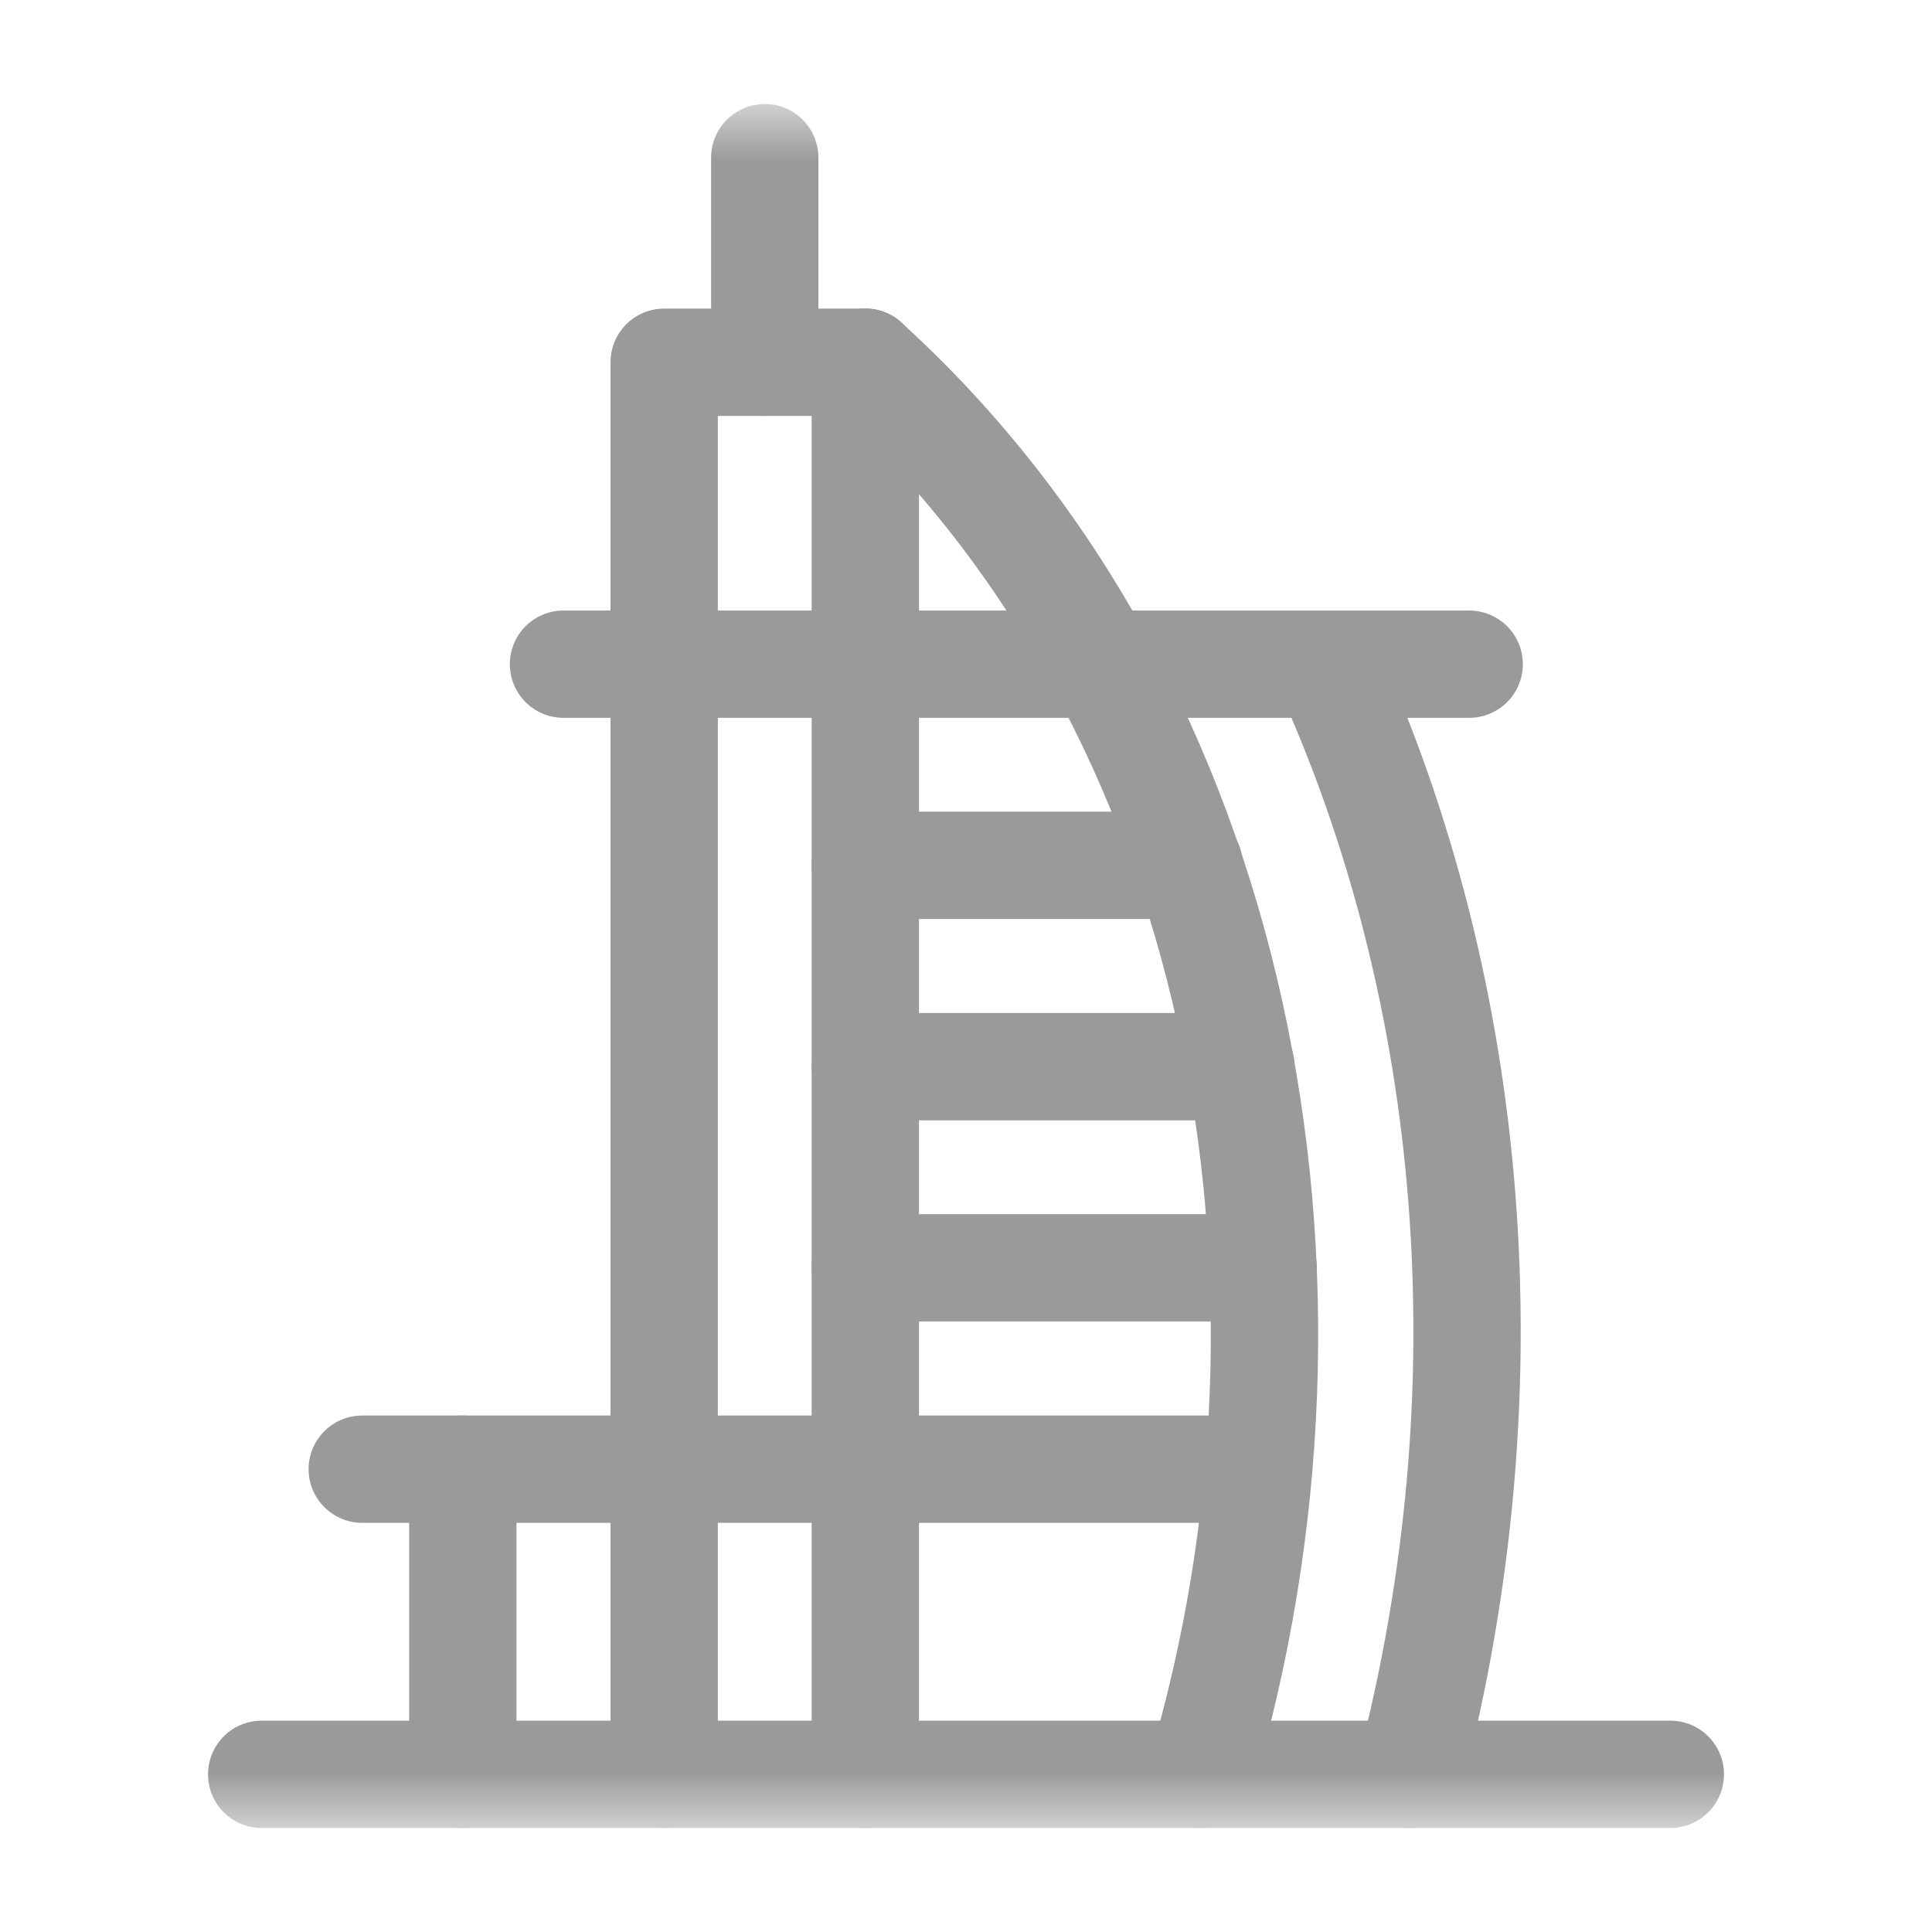
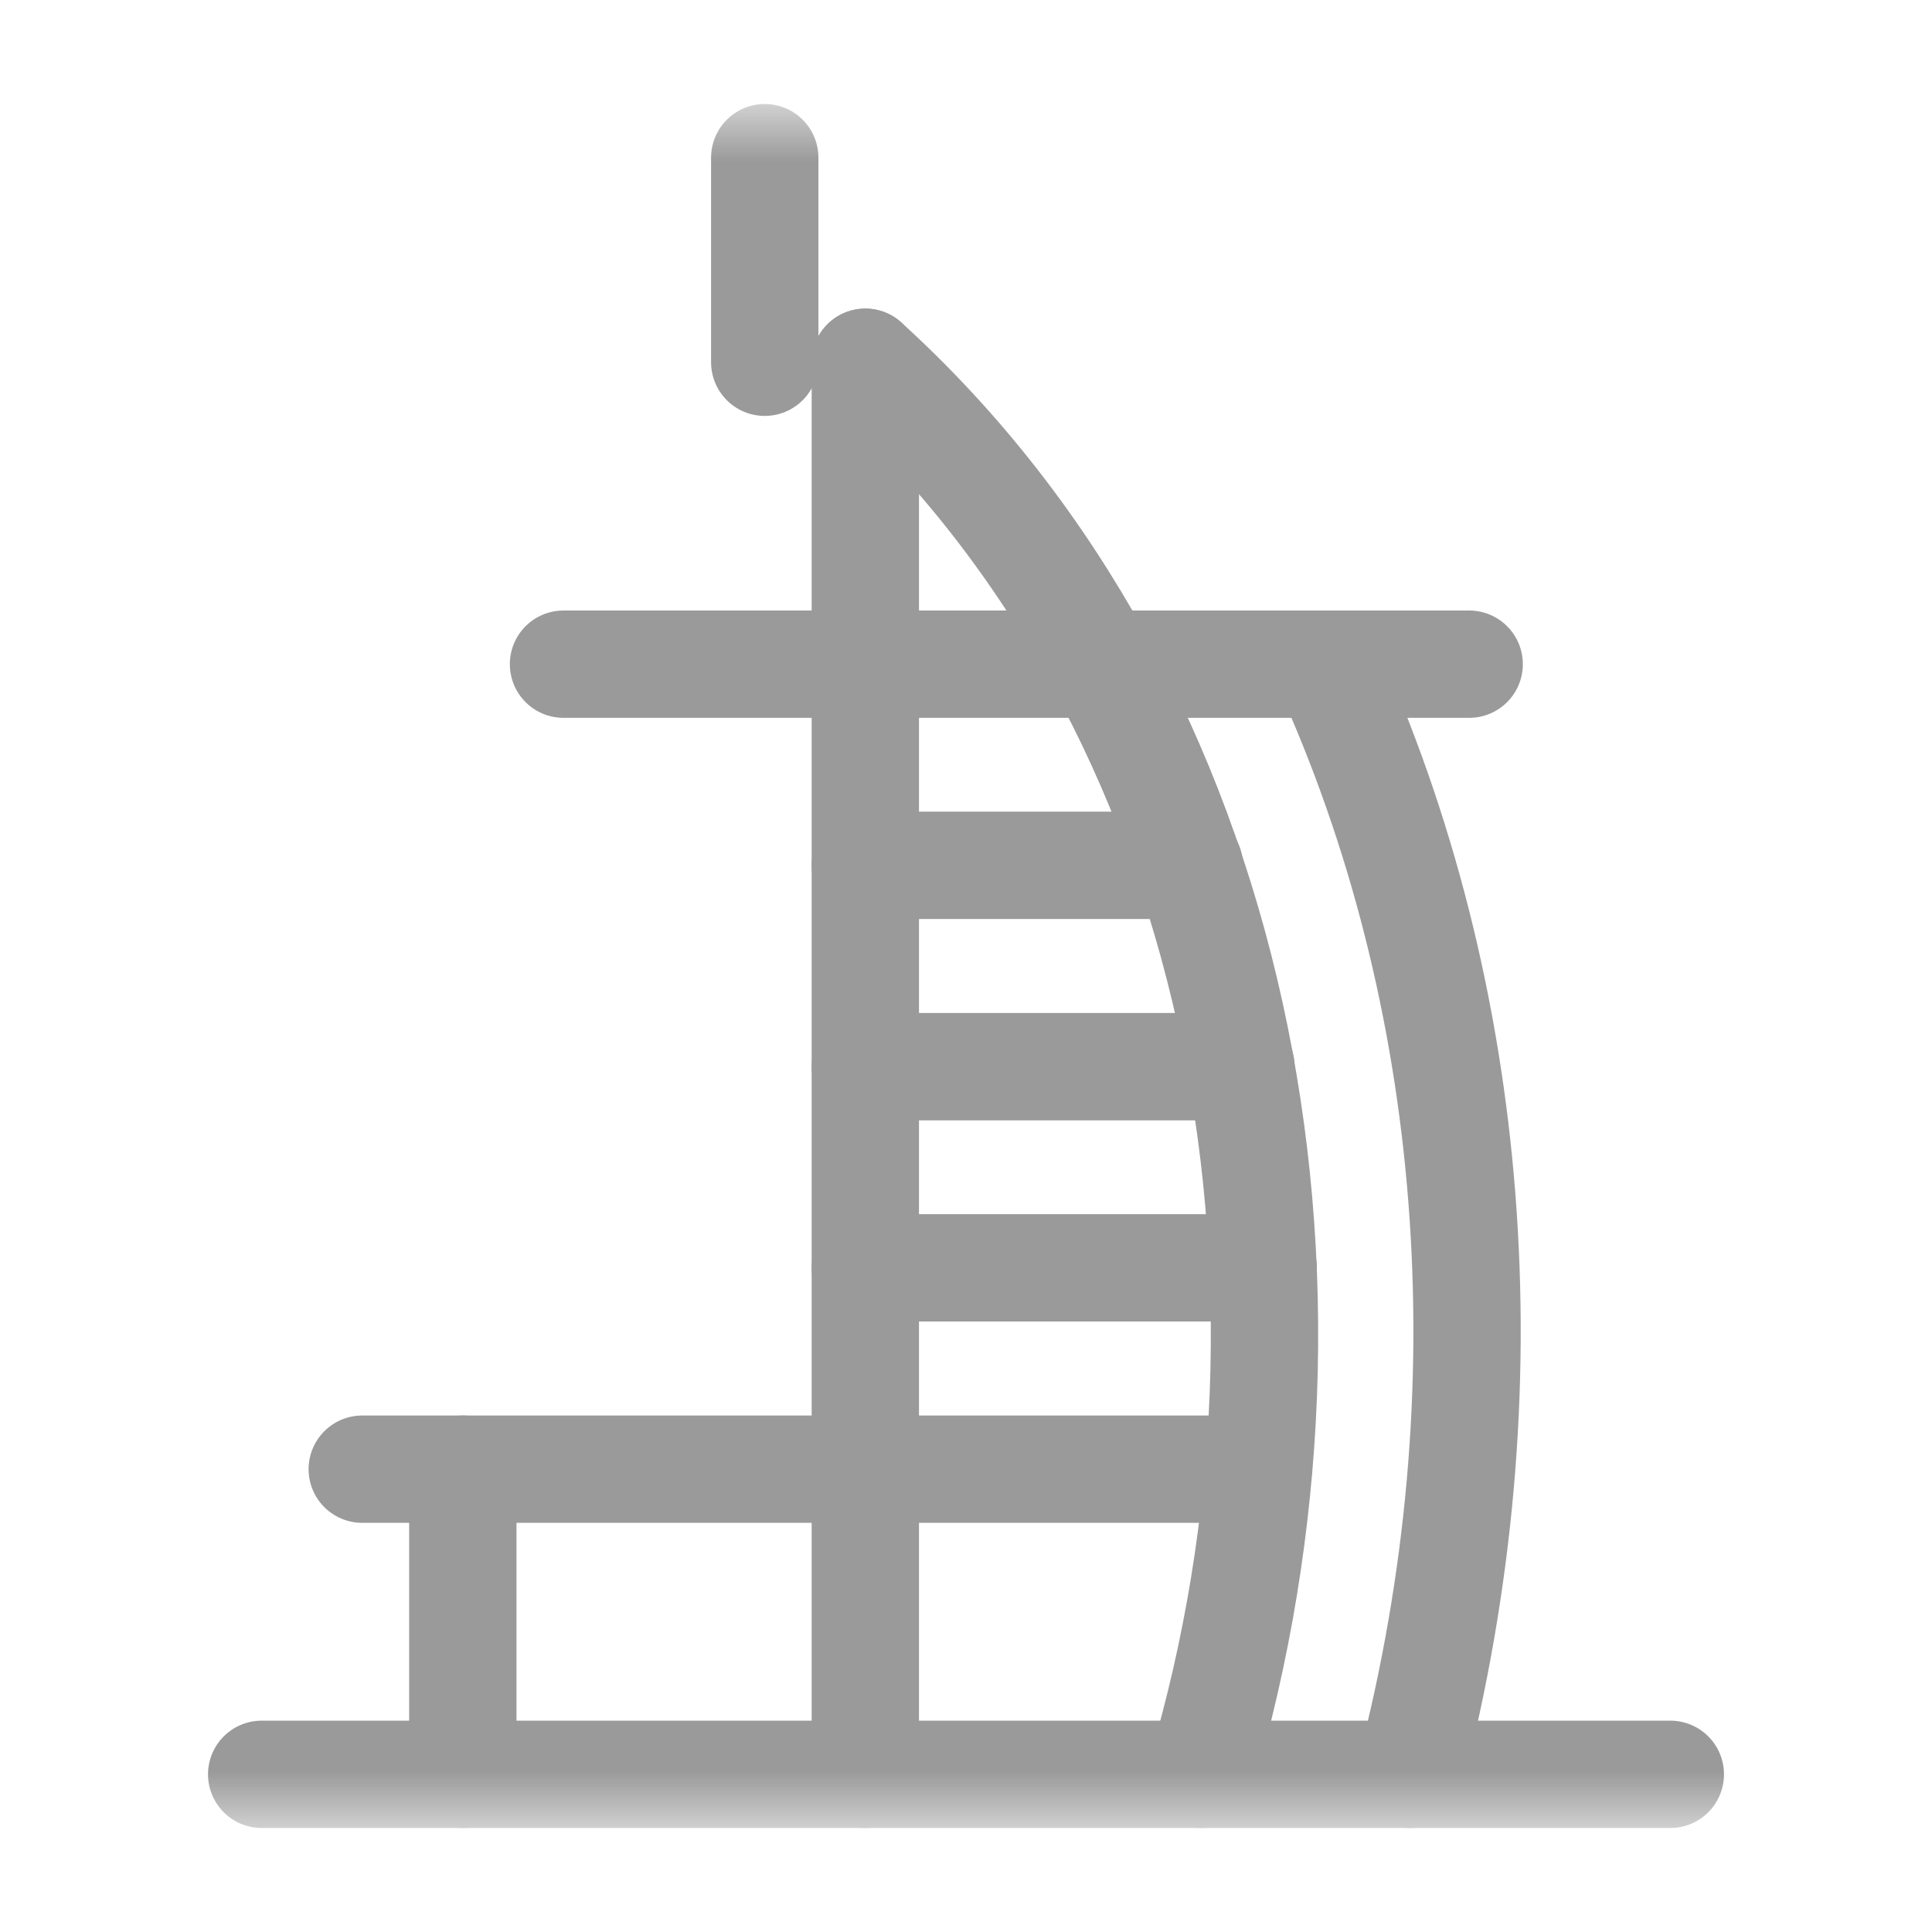
<svg xmlns="http://www.w3.org/2000/svg" width="18" height="18" viewBox="0 0 18 18" fill="none">
  <mask id="mask0_8_4246" style="mask-type:luminance" maskUnits="userSpaceOnUse" x="1" y="1" width="16" height="16">
-     <path d="M1 1H17V17H1V1Z" fill="white" />
+     <path d="M1 1H17V17H1V1" fill="white" />
  </mask>
  <g mask="url(#mask0_8_4246)">
    <path d="M12.358 6.188C13.754 9.253 14.069 12.951 13.136 16.531" stroke="#9A9A9A" stroke-miterlimit="10" stroke-linecap="round" stroke-linejoin="round" />
    <path d="M8.062 3.375C11.593 6.586 12.548 11.947 11.189 16.531" stroke="#9A9A9A" stroke-miterlimit="10" stroke-linecap="round" stroke-linejoin="round" />
    <path d="M8.062 16.531V3.375" stroke="#9A9A9A" stroke-miterlimit="10" stroke-linecap="round" stroke-linejoin="round" />
    <path d="M8.062 11.812H11.769" stroke="#9A9A9A" stroke-miterlimit="10" stroke-linecap="round" stroke-linejoin="round" />
    <path d="M11.562 9.938H8.062" stroke="#9A9A9A" stroke-miterlimit="10" stroke-linecap="round" stroke-linejoin="round" />
-     <path d="M6.188 16.531V3.375H8.062" stroke="#9A9A9A" stroke-miterlimit="10" stroke-linecap="round" stroke-linejoin="round" />
    <path d="M3.375 13.688H11.724" stroke="#9A9A9A" stroke-miterlimit="10" stroke-linecap="round" stroke-linejoin="round" />
    <path d="M8.062 8.062H11.08" stroke="#9A9A9A" stroke-miterlimit="10" stroke-linecap="round" stroke-linejoin="round" />
    <path d="M13.688 6.188H5.25" stroke="#9A9A9A" stroke-miterlimit="10" stroke-linecap="round" stroke-linejoin="round" />
    <path d="M4.312 16.531V13.688" stroke="#9A9A9A" stroke-miterlimit="10" stroke-linecap="round" stroke-linejoin="round" />
    <path d="M2.438 16.531H15.562" stroke="#9A9A9A" stroke-miterlimit="10" stroke-linecap="round" stroke-linejoin="round" />
    <path d="M7.125 1.469V3.375" stroke="#9A9A9A" stroke-miterlimit="10" stroke-linecap="round" stroke-linejoin="round" />
  </g>
</svg>